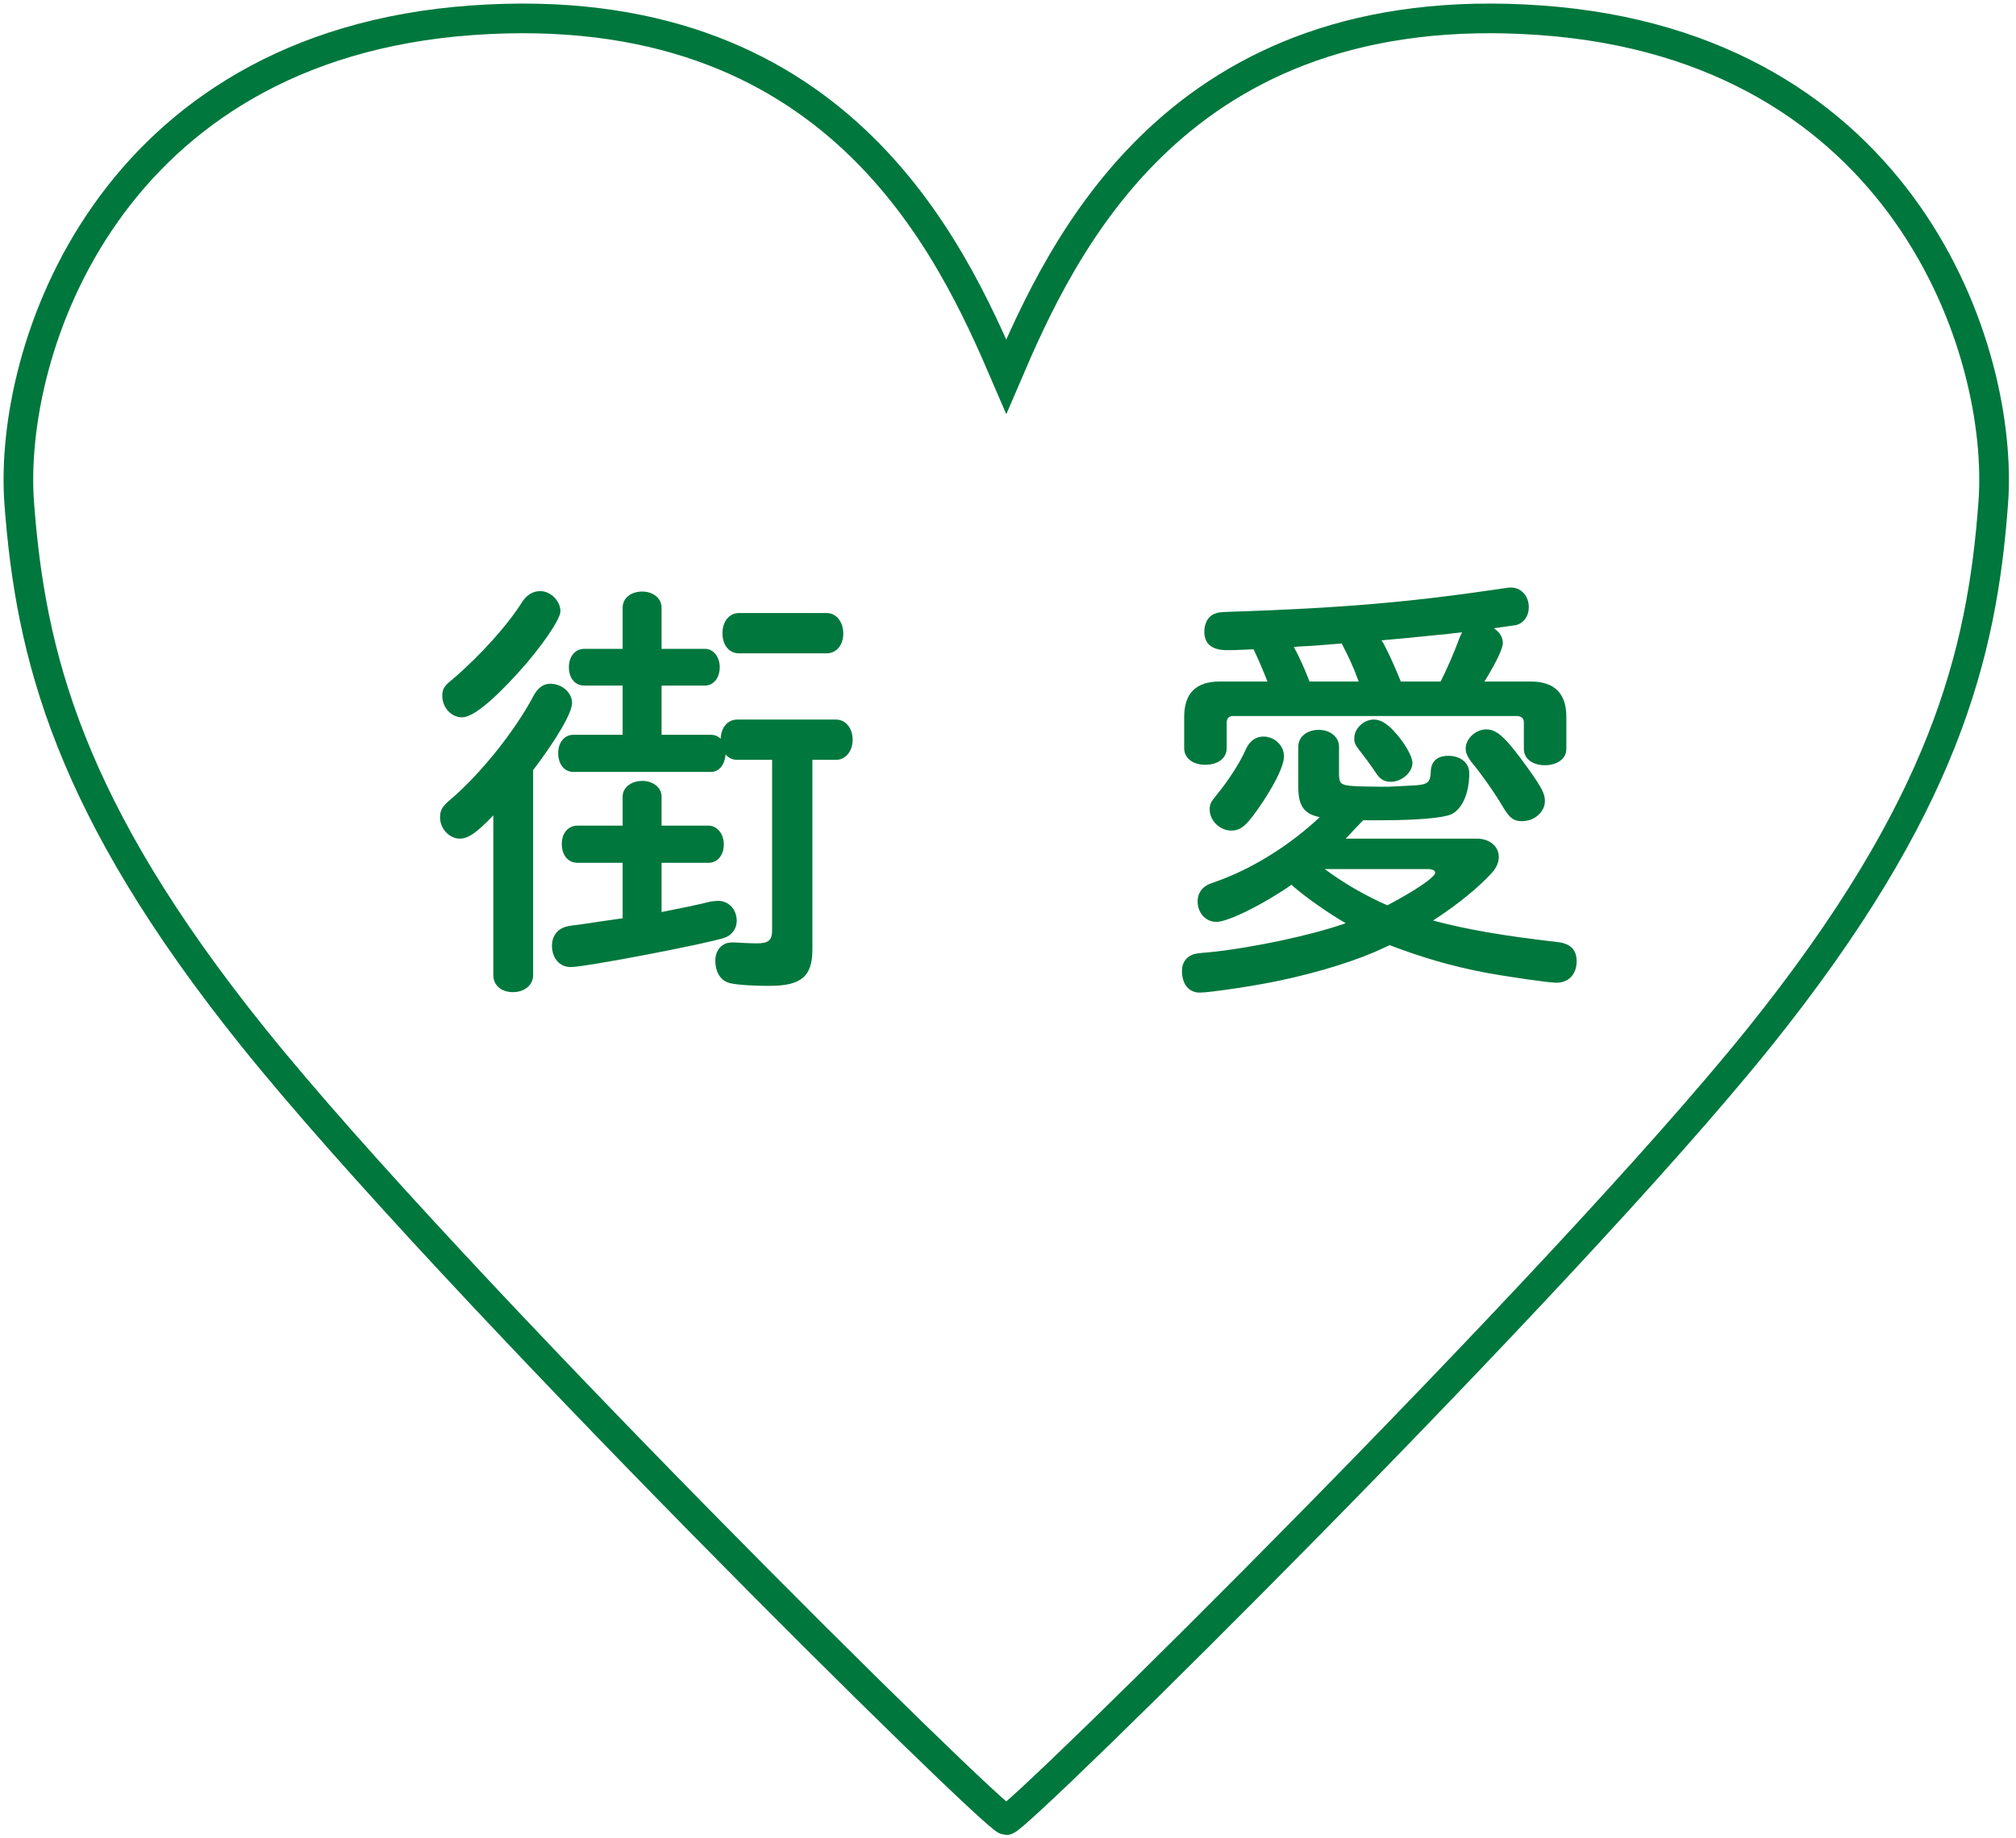
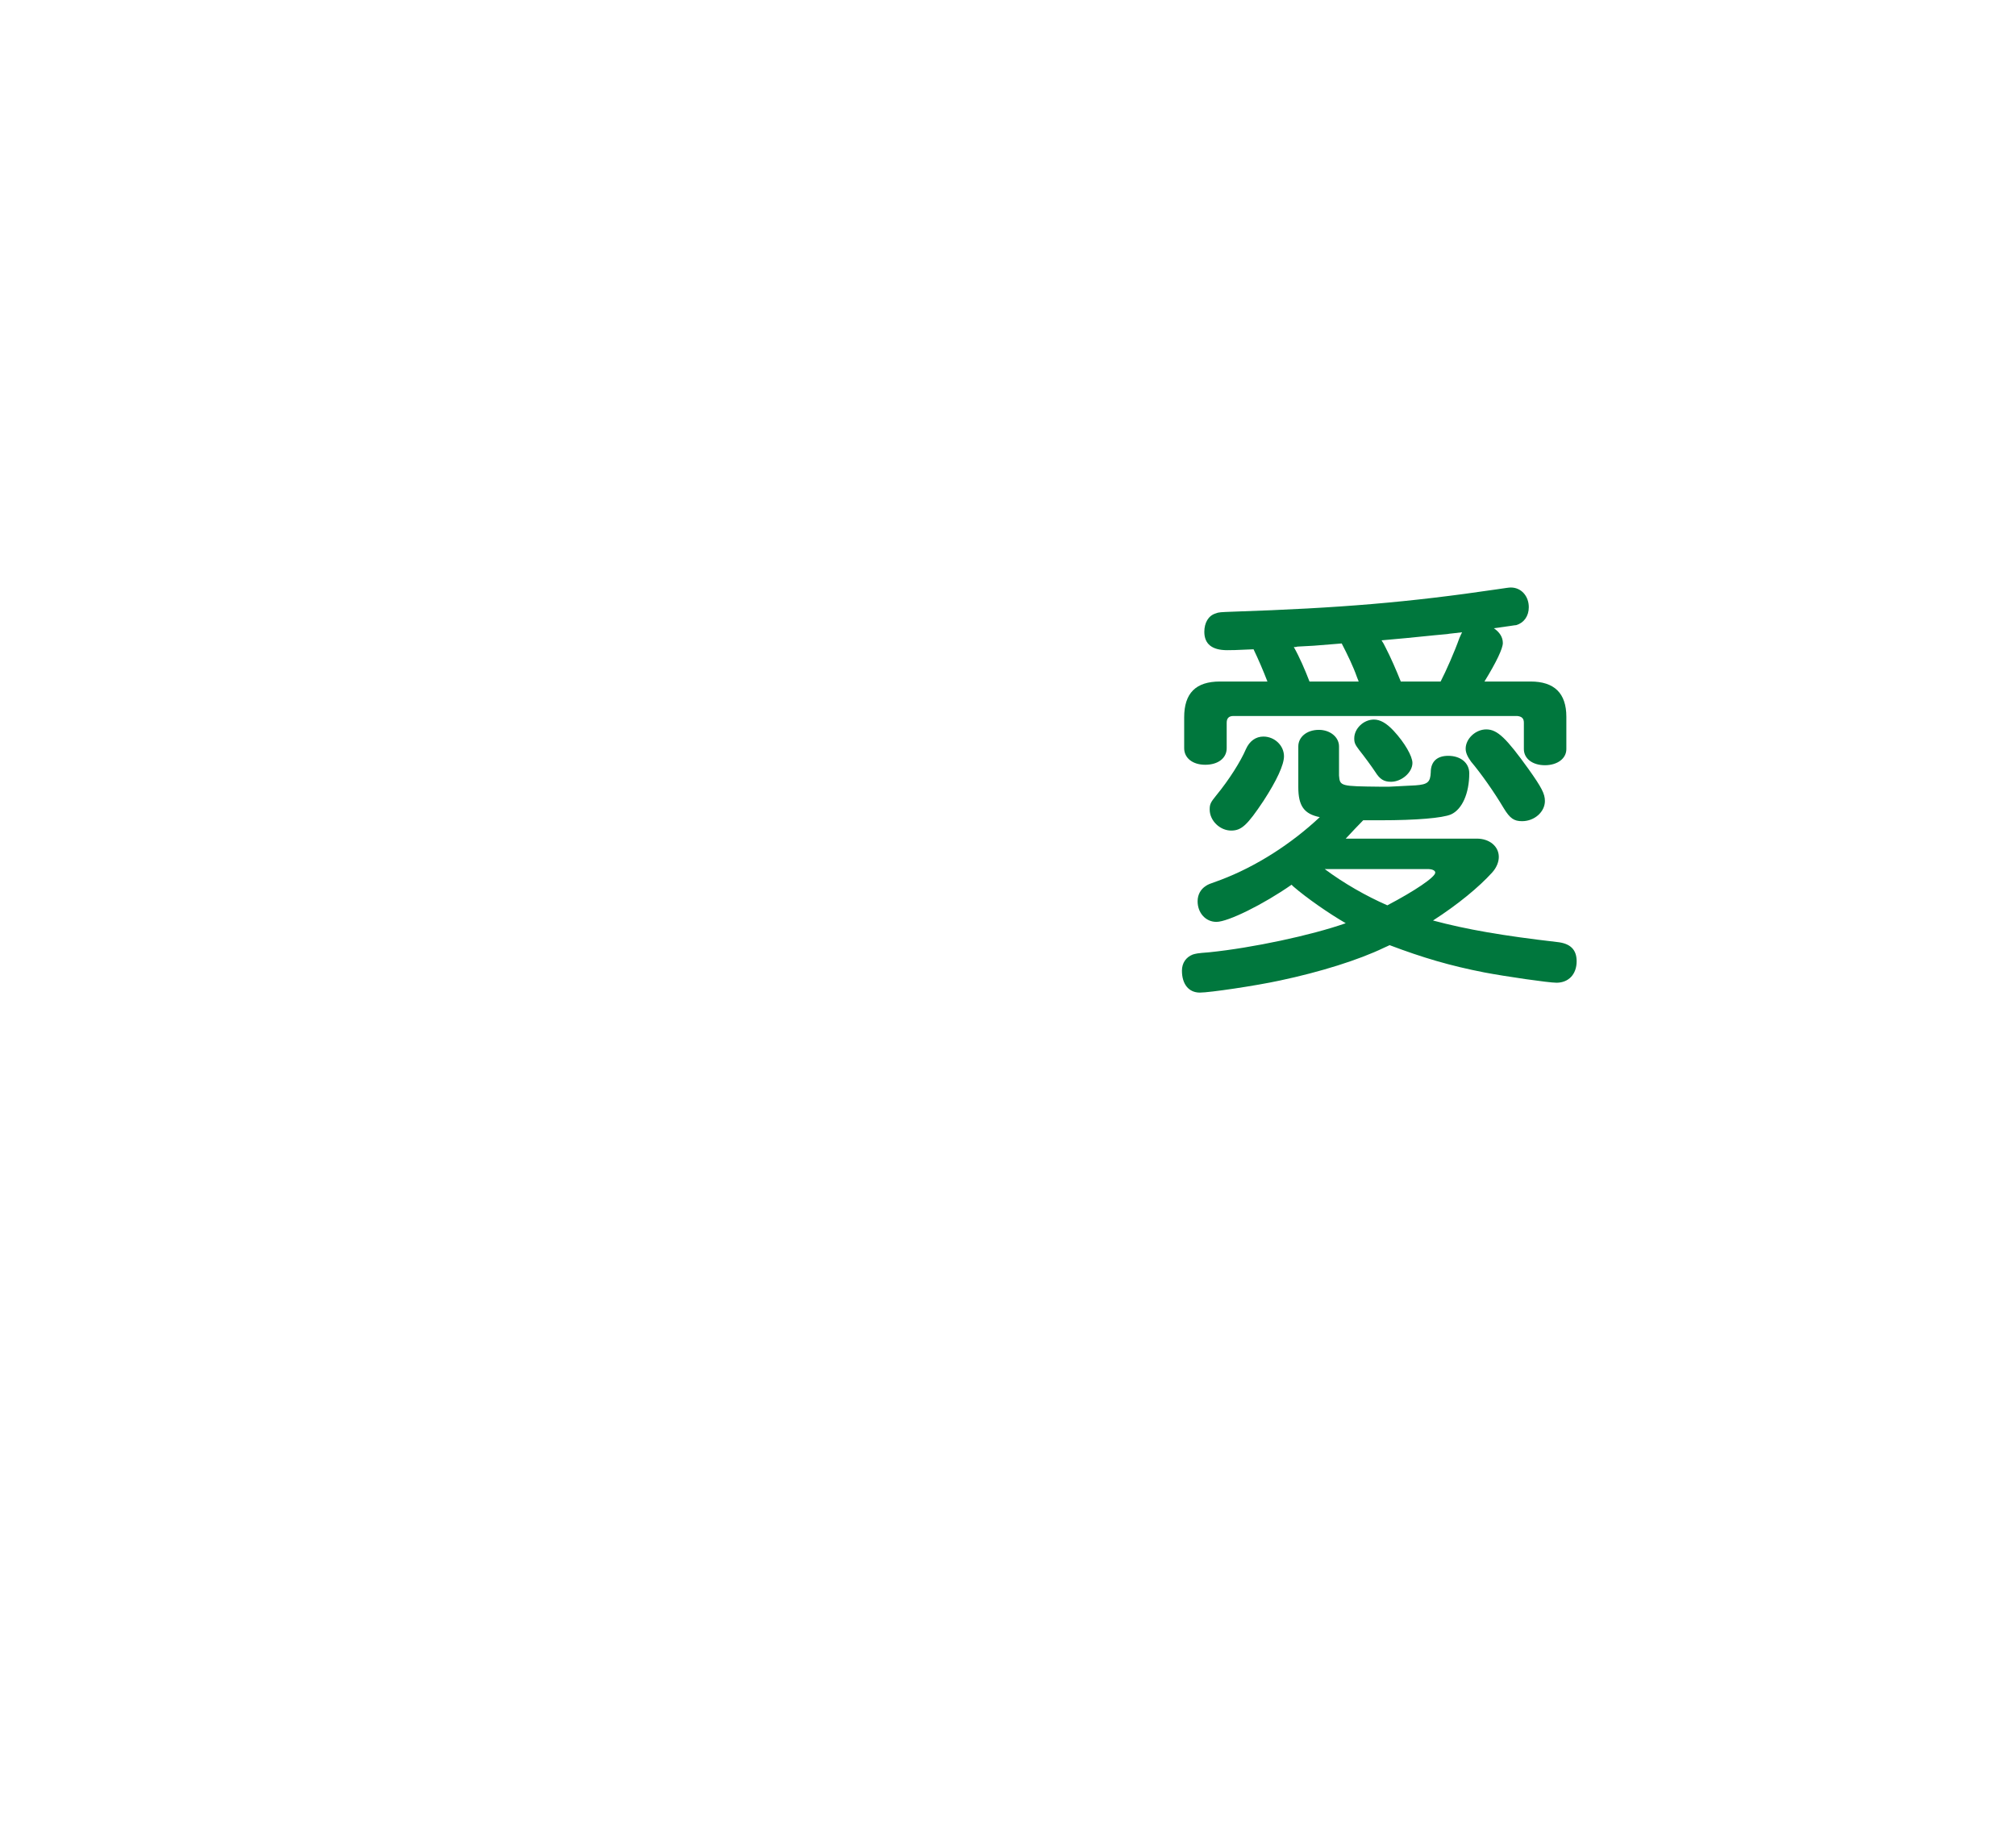
<svg xmlns="http://www.w3.org/2000/svg" width="136px" height="124px" viewBox="0 0 136 124" version="1.1">
  <title>mark-csr</title>
  <desc>Created with Sketch.</desc>
  <g id="Page-1" stroke="none" stroke-width="1" fill="none" fill-rule="evenodd">
    <g id="社会貢献" transform="translate(-199, -954)">
      <g id="Group-7" transform="translate(200, 955)">
-         <path d="M66.884,121.771 C67.637,121.771 104.429,85.478 117.703,68.953 C130.14,53.461 132.715,43.167 133.466,32.908 C134.22,22.645 127.459,2.12 102.936,0.367 C78.404,-1.386 70.634,15.636 66.884,24.402 C63.123,15.636 55.373,-1.386 30.841,0.367 C6.305,2.12 -0.452,22.645 0.295,32.908 C1.054,43.167 3.62,53.461 16.071,68.953 C29.336,85.478 66.132,121.771 66.884,121.771 Z" id="Stroke-1" stroke="#00773D" stroke-width="2" />
-         <path d="M54.77,40.351 C55.402,40.351 55.888,40.925 55.888,41.74 C55.888,42.495 55.435,43.068 54.77,43.068 L48.855,43.068 C48.189,43.068 47.738,42.525 47.738,41.71 C47.738,40.925 48.189,40.351 48.855,40.351 L54.77,40.351 Z M53.804,63.053 C53.804,64.865 53.05,65.499 50.906,65.499 C49.577,65.499 48.402,65.408 48.068,65.259 C47.553,65.048 47.255,64.505 47.255,63.808 C47.255,63.083 47.706,62.572 48.37,62.572 L48.609,62.572 C49.034,62.6 49.61,62.631 50.061,62.631 C50.848,62.631 51.087,62.419 51.087,61.755 L51.087,50.252 L48.732,50.252 C48.402,50.252 48.158,50.131 47.945,49.892 C47.887,50.616 47.494,51.069 46.951,51.069 L37.682,51.069 C37.08,51.069 36.655,50.554 36.655,49.801 C36.655,49.074 37.08,48.563 37.682,48.563 L41.003,48.563 L41.003,45.242 L38.408,45.242 C37.803,45.242 37.378,44.757 37.378,44.004 C37.378,43.28 37.803,42.766 38.408,42.766 L41.003,42.766 L41.003,39.989 C41.003,39.355 41.546,38.902 42.331,38.902 C43.056,38.902 43.63,39.355 43.63,39.989 L43.63,42.766 L46.558,42.766 C47.132,42.766 47.553,43.31 47.553,44.004 C47.553,44.729 47.132,45.242 46.558,45.242 L43.63,45.242 L43.63,48.563 L46.951,48.563 C47.222,48.563 47.434,48.654 47.615,48.835 C47.647,48.05 48.1,47.537 48.732,47.537 L55.402,47.537 C56.037,47.537 56.52,48.108 56.52,48.895 C56.52,49.68 56.037,50.252 55.402,50.252 L53.804,50.252 L53.804,63.053 Z M41.003,52.728 C41.003,52.126 41.577,51.673 42.331,51.673 C43.056,51.673 43.63,52.126 43.63,52.728 L43.63,54.692 L46.798,54.692 C47.371,54.692 47.828,55.236 47.828,55.958 C47.828,56.683 47.404,57.198 46.798,57.198 L43.63,57.198 L43.63,60.519 C45.473,60.155 45.894,60.064 46.892,59.823 C47.074,59.793 47.313,59.764 47.434,59.764 C48.158,59.764 48.7,60.336 48.7,61.121 C48.7,61.606 48.402,62.057 47.919,62.24 C46.83,62.631 38.499,64.231 37.501,64.231 C36.746,64.231 36.235,63.627 36.235,62.784 C36.235,62.24 36.506,61.785 36.989,61.574 C37.199,61.485 37.32,61.453 38.107,61.363 C38.92,61.242 40.52,61 41.003,60.94 L41.003,57.198 L37.954,57.198 C37.32,57.198 36.899,56.683 36.899,55.928 C36.899,55.203 37.32,54.692 37.954,54.692 L41.003,54.692 L41.003,52.728 Z M36.808,40.23 C36.808,40.774 35.508,42.676 33.938,44.397 C32.127,46.389 30.86,47.386 30.164,47.386 C29.441,47.386 28.836,46.722 28.836,45.937 C28.836,45.484 28.958,45.272 29.532,44.819 C31.434,43.189 33.274,41.136 34.268,39.536 C34.572,39.113 34.965,38.872 35.448,38.872 C36.144,38.872 36.808,39.536 36.808,40.23 L36.808,40.23 Z M34.965,64.774 C34.965,65.438 34.391,65.922 33.604,65.922 C32.823,65.922 32.28,65.469 32.28,64.774 L32.28,53.996 C31.16,55.173 30.585,55.568 30.015,55.568 C29.319,55.568 28.687,54.901 28.687,54.147 C28.687,53.666 28.805,53.424 29.379,52.939 C31.404,51.218 33.759,48.291 35.023,45.876 C35.299,45.393 35.661,45.121 36.112,45.121 C36.927,45.121 37.591,45.725 37.591,46.42 C37.591,47.084 36.565,48.835 34.965,50.948 L34.965,64.774 Z" id="Fill-3" fill="#00773D" />
        <path d="M102.102,50.857 C103.006,52.125 103.22,52.548 103.22,53.031 C103.22,53.756 102.525,54.39 101.68,54.39 C101.136,54.39 100.865,54.208 100.442,53.514 C99.778,52.397 98.9,51.159 98.238,50.374 C97.996,50.042 97.874,49.77 97.874,49.499 C97.874,48.834 98.538,48.2 99.264,48.2 C100.019,48.2 100.623,48.804 102.102,50.857 L102.102,50.857 Z M96.185,44.97 C96.545,44.275 97.119,42.977 97.451,42.041 C97.542,41.83 97.574,41.769 97.632,41.649 C97.181,41.709 96.759,41.739 96.638,41.769 C96.336,41.8 95.581,41.86 93.858,42.041 L92.2,42.192 C92.32,42.373 92.351,42.434 92.471,42.675 C92.803,43.309 93.196,44.215 93.498,44.97 L96.185,44.97 Z M93.013,48.291 C93.768,49.106 94.283,50.012 94.283,50.465 C94.283,51.099 93.558,51.733 92.834,51.733 C92.351,51.733 92.079,51.552 91.777,51.069 C91.535,50.706 91.052,50.042 90.69,49.589 C90.418,49.227 90.358,49.106 90.358,48.804 C90.358,48.14 90.99,47.536 91.686,47.536 C92.109,47.536 92.532,47.778 93.013,48.291 L93.013,48.291 Z M88.365,57.62 C89.663,58.586 91.143,59.432 92.59,60.066 C94.432,59.1 95.823,58.164 95.823,57.86 C95.823,57.711 95.609,57.62 95.309,57.62 L88.365,57.62 Z M87.639,42.554 L86.523,42.615 L86.403,42.645 L86.282,42.645 C86.674,43.339 87.037,44.185 87.339,44.97 L90.658,44.97 L90.539,44.668 C90.297,43.973 89.903,43.158 89.512,42.403 L87.639,42.554 Z M85.618,50.012 C85.618,50.585 85.135,51.642 84.229,53.031 C83.142,54.661 82.749,55.024 82.055,55.024 C81.3,55.024 80.606,54.359 80.606,53.605 C80.606,53.242 80.666,53.122 81.059,52.639 C81.904,51.612 82.689,50.374 83.051,49.529 C83.293,48.985 83.716,48.683 84.229,48.683 C84.984,48.683 85.618,49.287 85.618,50.012 L85.618,50.012 Z M102.251,44.97 C103.852,44.97 104.667,45.755 104.667,47.355 L104.667,49.529 C104.667,50.163 104.065,50.616 103.22,50.616 C102.374,50.616 101.801,50.163 101.801,49.529 L101.801,47.747 C101.801,47.446 101.648,47.325 101.348,47.295 L82.206,47.295 C81.904,47.295 81.753,47.446 81.753,47.747 L81.753,49.468 C81.753,50.133 81.18,50.585 80.304,50.585 C79.459,50.585 78.885,50.133 78.885,49.468 L78.885,47.385 C78.885,45.755 79.67,44.97 81.3,44.97 L84.501,44.97 C84.197,44.185 83.897,43.49 83.565,42.796 C82.357,42.856 82.025,42.856 81.783,42.856 C80.759,42.856 80.244,42.434 80.244,41.618 C80.244,41.015 80.515,40.532 80.998,40.381 C81.21,40.29 81.361,40.29 82.146,40.26 C89.422,40.018 94.041,39.626 99.987,38.75 C100.623,38.66 100.774,38.629 100.925,38.629 C101.619,38.629 102.133,39.203 102.133,39.958 C102.133,40.562 101.801,41.015 101.287,41.166 C101.197,41.166 100.714,41.256 99.778,41.377 C100.17,41.649 100.382,41.981 100.382,42.373 C100.382,42.736 99.959,43.641 99.142,44.97 L102.251,44.97 Z M86.129,58.677 C84.229,60.003 81.844,61.183 81.059,61.183 C80.334,61.183 79.791,60.579 79.791,59.792 C79.791,59.341 80.004,58.979 80.334,58.767 C80.515,58.647 80.515,58.647 81.361,58.345 C83.746,57.439 86.101,55.929 88.033,54.118 C86.976,53.907 86.584,53.363 86.584,52.095 L86.584,49.348 C86.584,48.714 87.158,48.23 87.971,48.23 C88.725,48.23 89.331,48.714 89.331,49.348 L89.331,51.31 C89.392,52.035 89.422,52.035 92.139,52.065 L92.713,52.065 C93.858,52.004 94.432,51.974 94.494,51.974 C95.309,51.914 95.49,51.763 95.519,51.099 C95.519,50.374 95.941,49.982 96.696,49.982 C97.542,49.982 98.117,50.465 98.117,51.159 C98.117,52.518 97.632,53.605 96.877,53.937 C96.306,54.178 94.555,54.329 92.139,54.329 L91.324,54.329 L90.962,54.329 C90.69,54.601 90.177,55.144 89.784,55.567 L98.628,55.567 C99.474,55.567 100.11,56.08 100.11,56.805 C100.11,57.137 99.959,57.53 99.655,57.86 C98.781,58.826 97.362,60.003 95.672,61.09 C97.936,61.696 100.382,62.119 104.035,62.541 C104.939,62.632 105.361,63.055 105.361,63.84 C105.361,64.715 104.82,65.287 104.003,65.287 C103.461,65.287 100.561,64.864 99.142,64.595 C96.819,64.142 94.977,63.598 92.743,62.753 L92.622,62.811 L92.351,62.934 C90.658,63.749 88.061,64.564 85.346,65.138 C83.685,65.498 80.606,65.953 79.942,65.953 C79.187,65.953 78.734,65.377 78.734,64.474 C78.734,63.96 79.006,63.566 79.459,63.387 C79.67,63.326 79.73,63.296 80.576,63.234 C83.504,62.934 87.459,62.089 89.784,61.273 C88.637,60.609 87.158,59.581 86.252,58.798 L86.129,58.677 Z" id="Fill-5" fill="#00773D" />
      </g>
    </g>
  </g>
</svg>